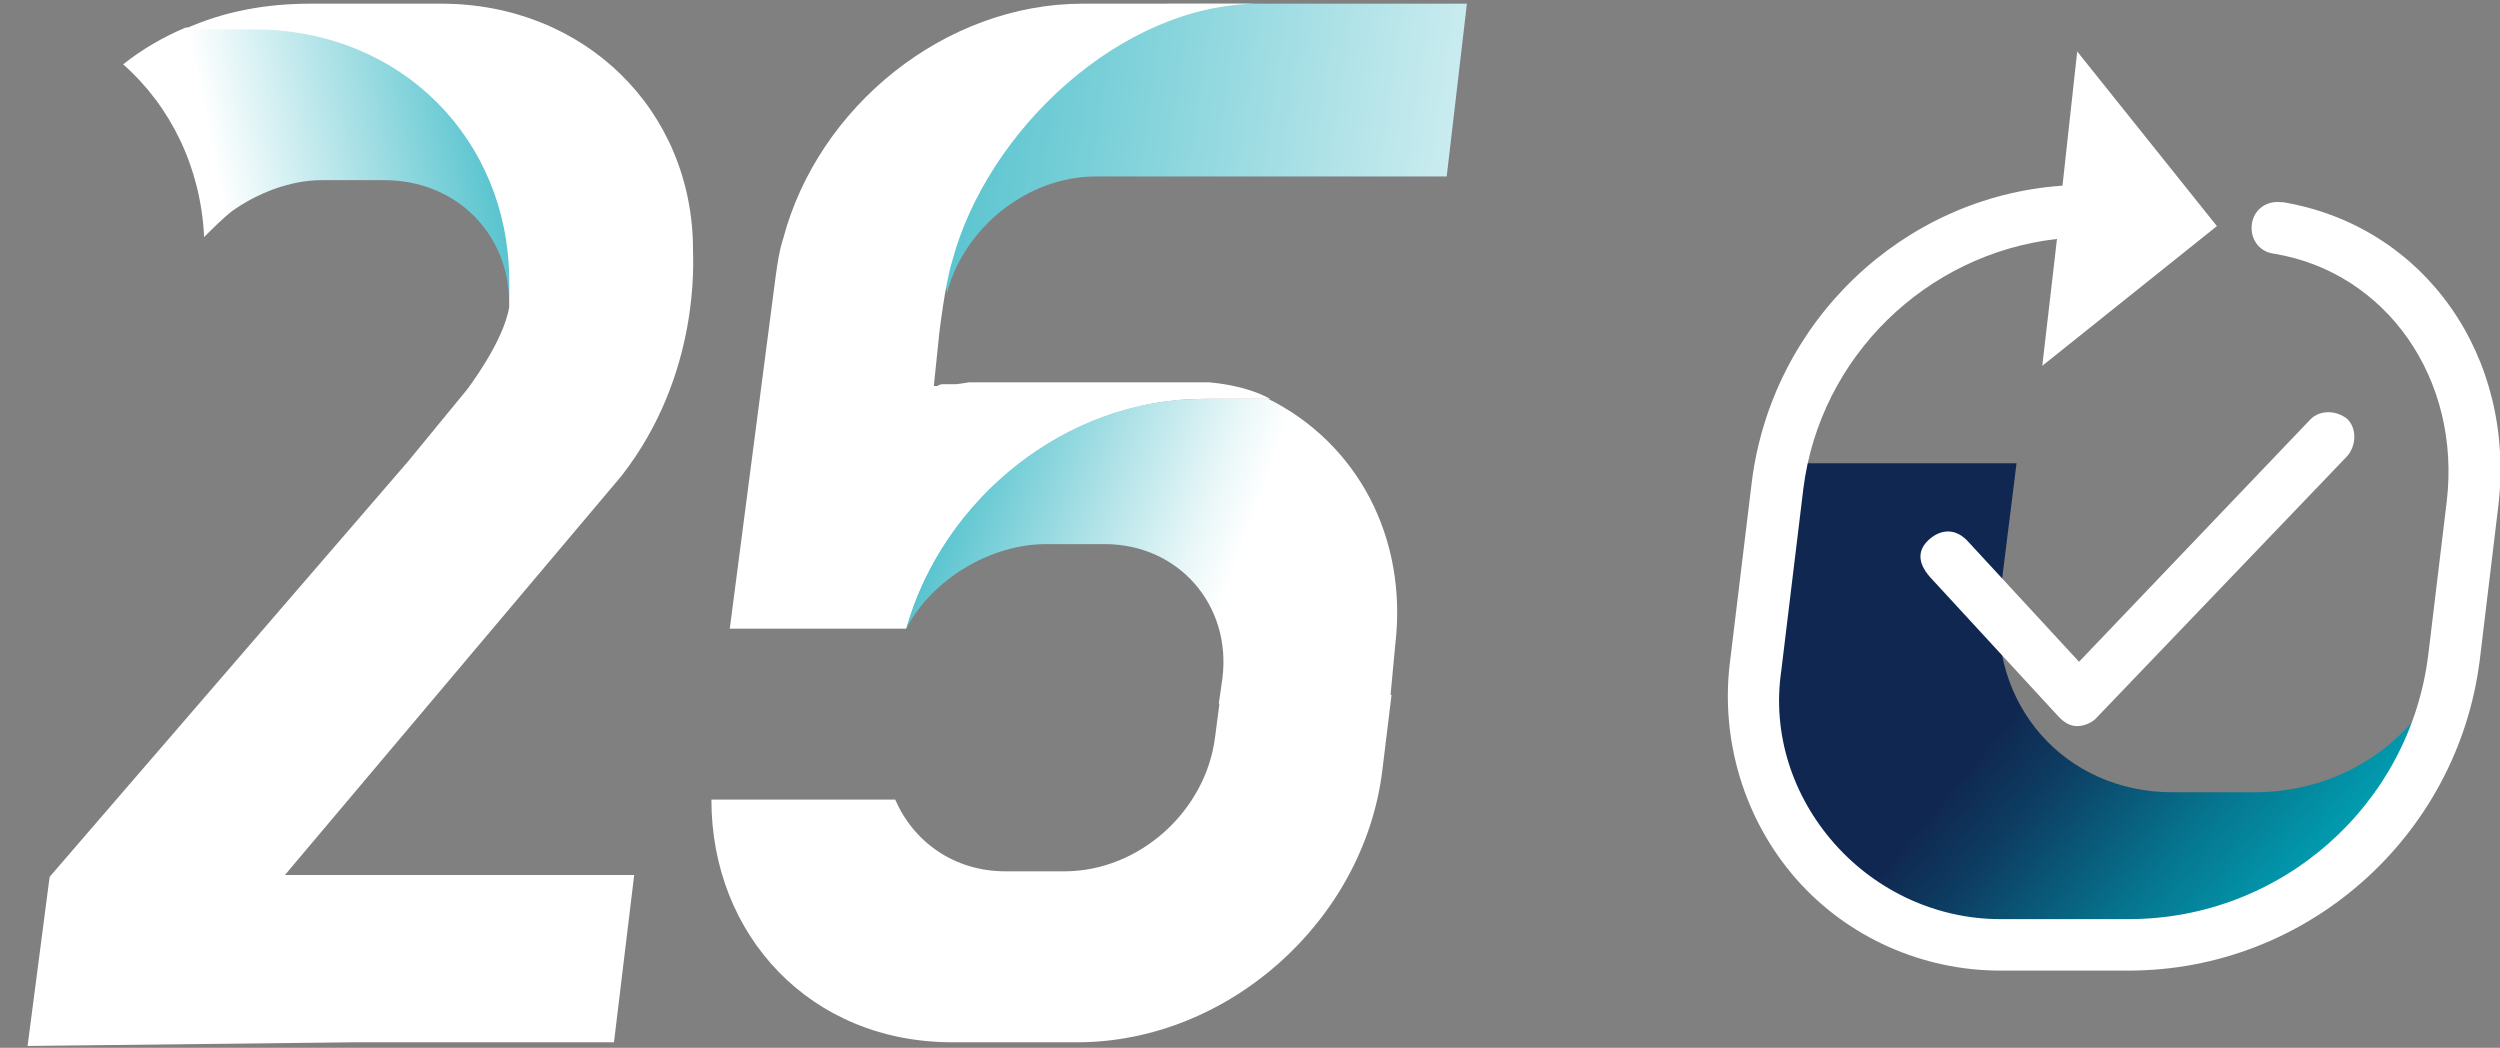
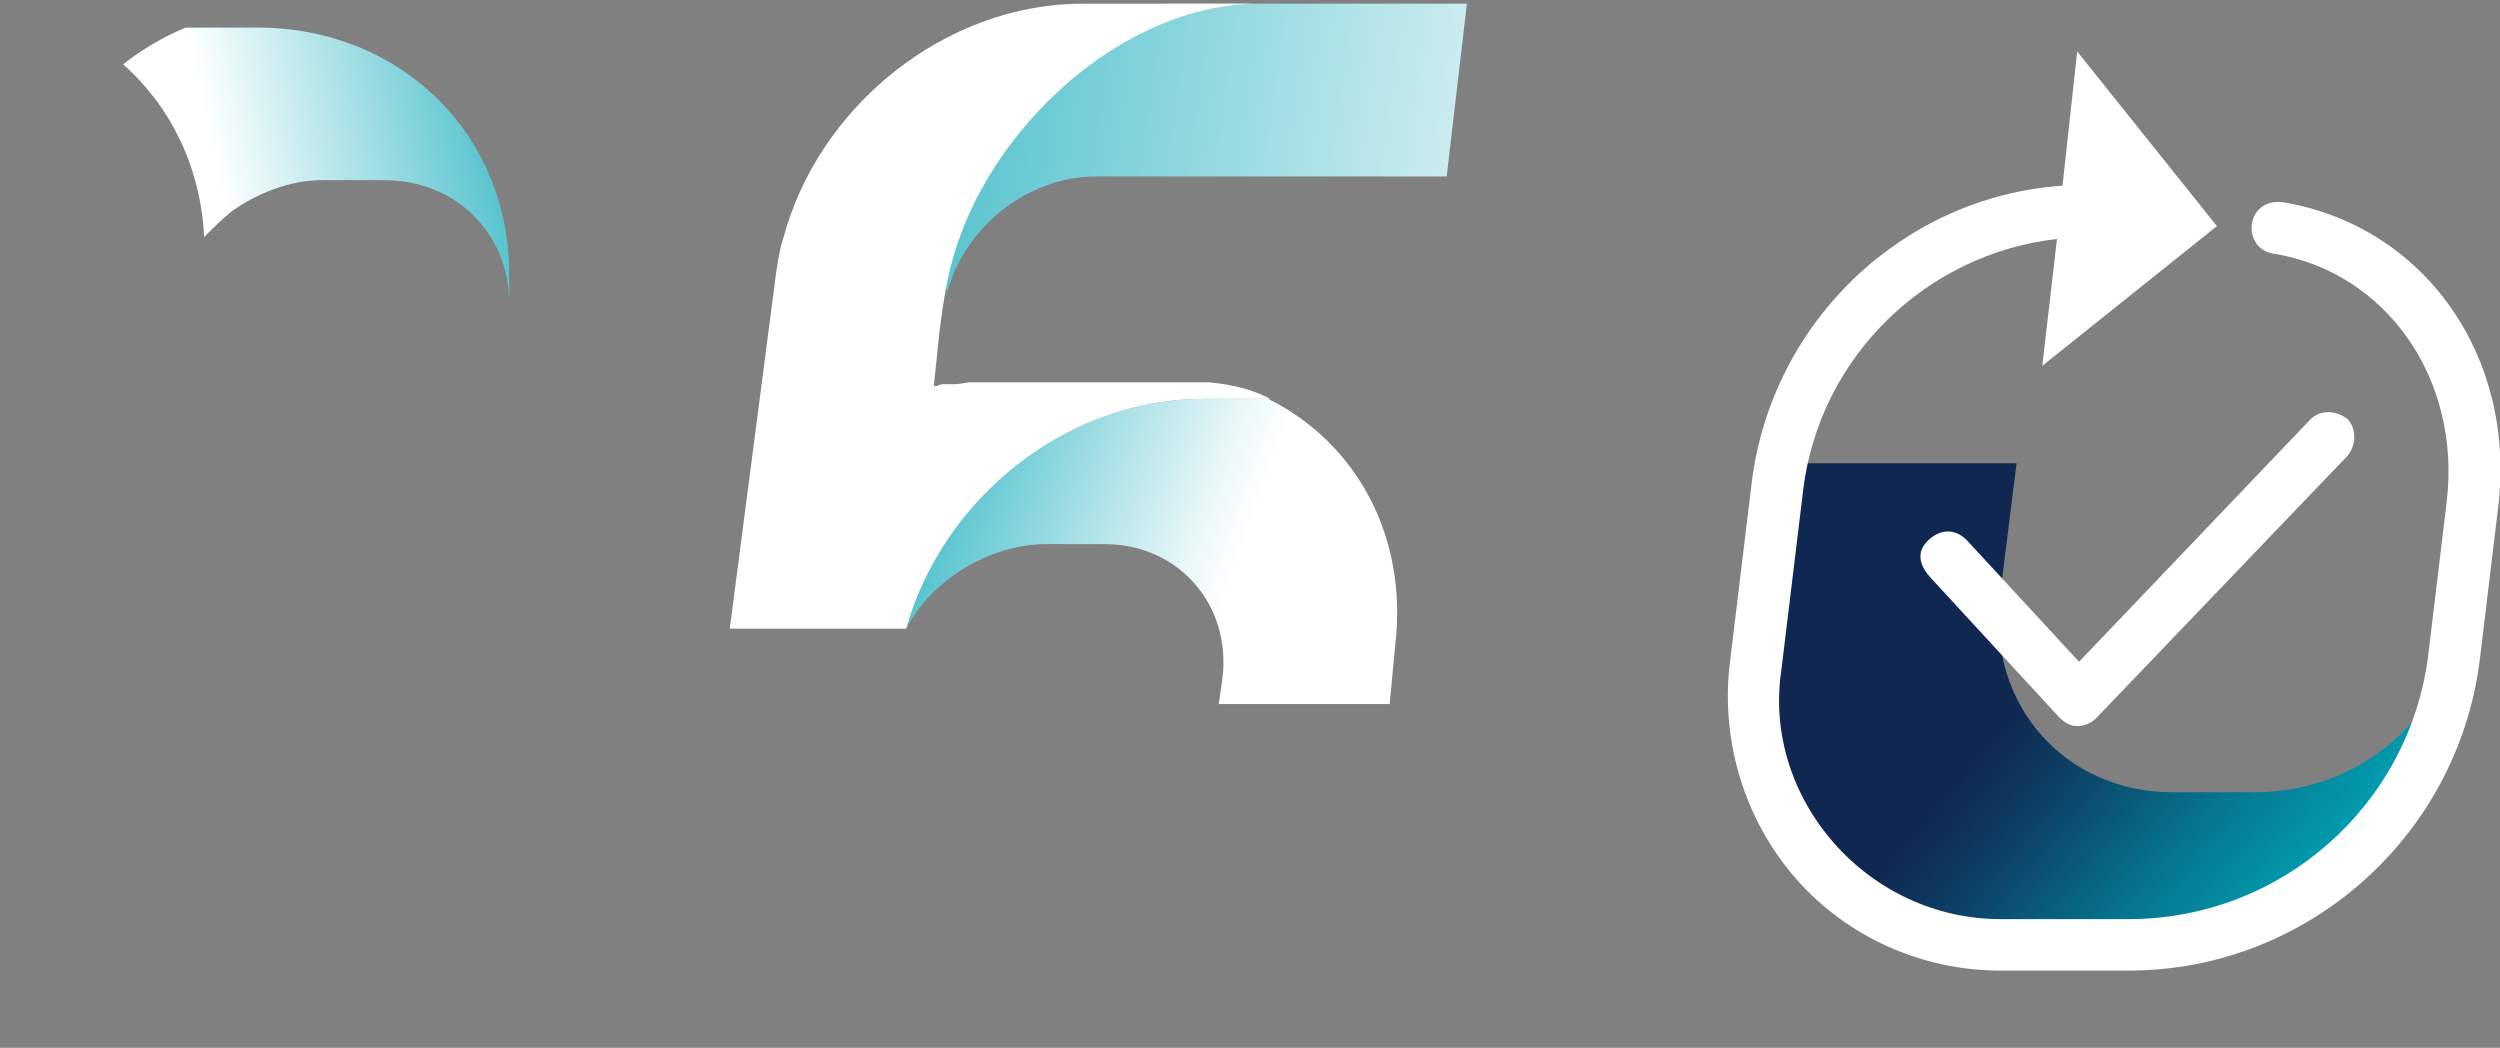
<svg xmlns="http://www.w3.org/2000/svg" id="Ebene_1" version="1.1" viewBox="0 0 136 57">
  <rect x="0" y="0" width="136" height="57" fill="#808080" stroke="none" />
  <defs>
    <style> .st0 { fill: url(#Unbenannter_Verlauf); } .st1 { fill: url(#Unbenannter_Verlauf_2); } .st2 { fill: url(#Unbenannter_Verlauf_4); } .st3 { fill: url(#Unbenannter_Verlauf_3); } .st4 { fill: #fff; } </style>
    <linearGradient id="Unbenannter_Verlauf" data-name="Unbenannter Verlauf" x1="125.9" y1="8.2" x2="96.4" y2="32.9" gradientTransform="translate(-.4 58) scale(1 -1)" gradientUnits="userSpaceOnUse">
      <stop offset="0" stop-color="#00a4b6" />
      <stop offset=".2" stop-color="#06758f" />
      <stop offset=".4" stop-color="#0d3d62" />
      <stop offset=".5" stop-color="#102851" />
    </linearGradient>
    <linearGradient id="Unbenannter_Verlauf_2" data-name="Unbenannter Verlauf 2" x1="52" y1="51.8" x2="120.6" y2="42.1" gradientTransform="translate(0 58) scale(1 -1)" gradientUnits="userSpaceOnUse">
      <stop offset="0" stop-color="#59c4cf" />
      <stop offset=".3" stop-color="#b1e3e8" />
      <stop offset=".5" stop-color="#e9f7f8" />
      <stop offset=".6" stop-color="#fff" />
    </linearGradient>
    <linearGradient id="Unbenannter_Verlauf_3" data-name="Unbenannter Verlauf 3" x1="77.2" y1="23.6" x2="52.4" y2="32.5" gradientTransform="translate(0 58) scale(1 -1)" gradientUnits="userSpaceOnUse">
      <stop offset=".4" stop-color="#fff" />
      <stop offset=".5" stop-color="#e9f7f8" />
      <stop offset=".7" stop-color="#b1e3e8" />
      <stop offset="1" stop-color="#59c4cf" />
    </linearGradient>
    <linearGradient id="Unbenannter_Verlauf_4" data-name="Unbenannter Verlauf 4" x1="-356.9" y1="-1203.7" x2="-338.9" y2="-1199.9" gradientTransform="translate(-330.5 1211.1) rotate(-180) scale(1 -1)" gradientUnits="userSpaceOnUse">
      <stop offset="0" stop-color="#59c4cf" />
      <stop offset=".3" stop-color="#99dbe1" />
      <stop offset=".8" stop-color="#fff" />
    </linearGradient>
  </defs>
  <g id="Ebene_3">
    <path class="st0" d="M118.2,43.1c-5.9,0-10.1-4.8-9.4-10.7l.9-7.2h-13.3c0,.6-.3,1.2-.3,1.8l-.5,4.4h0l-.6,5.2c-.8,6.3,7,13.2,7,13.2.2,0,4.2.5,4.2,1.2h13.7l8.6-3.8c0-.2,4.6-8.8,4.6-9v-1.8c-1.9,4.1-5.8,6.7-10.5,6.7h-4.4,0Z" />
    <g>
      <path class="st4" d="M105,29.3c-.6.5-.8,1.2,0,2.1l7,7.6c.3.3.6.5,1,.5h0c.4,0,.8-.2,1-.4l13.7-14.3c.5-.6.5-1.5,0-2-.6-.5-1.5-.5-2,0l-12.6,13.2-6-6.5c-.7-.8-1.5-.7-2.1-.2Z" />
      <path class="st4" d="M124.1,11c-.8-.1-1.5.4-1.6,1.2s.4,1.5,1.2,1.6c6.1,1,10.2,6.8,9.4,13.5l-1,8.3c-1,8.2-8,14.4-16.3,14.4h-7c-3.4,0-6.7-1.5-9-4.1s-3.4-6-2.9-9.4l1.2-9.9c.9-7.2,6.7-12.8,13.8-13.6l-.8,6.9,9.5-7.6-7.6-9.5-.8,7.3c-8.7.6-15.8,7.4-16.9,16.1l-1.2,9.9c-.5,4.2.8,8.5,3.6,11.7s6.9,5,11.1,5h7c9.7,0,17.9-7.3,19.1-16.9l1-8.3c1-8.2-4-15.3-11.7-16.6h0Z" />
    </g>
    <g>
      <path class="st1" d="M63.5.2l-2.5,1.3c-5.6,1.8-8.6,7.2-10,12.9,0,.5.6,1.1.5,1.6.9-3.6,4.4-6.4,8.1-6.4h19.1l1.1-9.4s-16.3,0-16.3,0Z" />
      <g>
        <path class="st4" d="M65.8,20.8h-13.1s-.6.1-.7.1h-.7s-.2,0-.3.1h-.2l.3-2.9s.3-2.6.7-3.9C53.7,7.1,61,.2,68.5.2h-9.6c-7.5,0-14.4,5.6-16.3,12.8-.2.6-.3,1.3-.4,2l-2.5,19.2h9.6l.4-1.2c2.4-6.5,8.8-11.3,15.8-11.3h3.6c-.2-.1-1.2-.7-3.3-.9Z" />
-         <path class="st4" d="M66.4,37.8l-.3,2.3c-.5,4-4.1,7.3-8.2,7.3h-3.2c-2.8,0-5-1.6-6-3.9h-10c0,7.4,5.4,13.2,13.1,13.2h6.8c8.2,0,15.6-6.6,16.6-14.8l.5-4.1s-9.3,0-9.3,0Z" />
      </g>
      <path class="st3" d="M69.1,21.7h-3.7c-7.4,0-14.1,5.4-16.1,12.5h0c1.4-2.7,4.6-4.6,7.6-4.6h3.2c4,0,6.9,3.3,6.4,7.3l-.2,1.4h9.3l.3-3.2c.7-5.9-2.1-11-6.9-13.4h0Z" />
    </g>
    <g>
      <path class="st2" d="M11.1,12.9c.5-.5,1-1,1.5-1.4,1.4-1,3.2-1.7,4.9-1.7h3.4c3.9,0,6.8,2.9,6.8,6.7v-1.6c0-7.6-5.9-13.4-13.7-13.4h-3.9c-1.2.5-2.4,1.2-3.4,2,2.6,2.3,4.2,5.6,4.4,9.3h0Z" />
-       <path class="st4" d="M15.5,47.6l18.3-21.7c4.3-5.5,3.9-11.7,3.9-12.3C37.7,6,31.8.2,24,.2h-7.1c-2.4,0-4.7.4-6.9,1.4h4c7.9.1,13.6,6,13.7,13.5v1.6c-.3,1.9-2.3,4.5-2.3,4.5l-3.2,3.9L2.7,47.7l-1.2,9.2,17.8-.2h14.1l1.1-9.1H15.4h0Z" />
    </g>
  </g>
</svg>